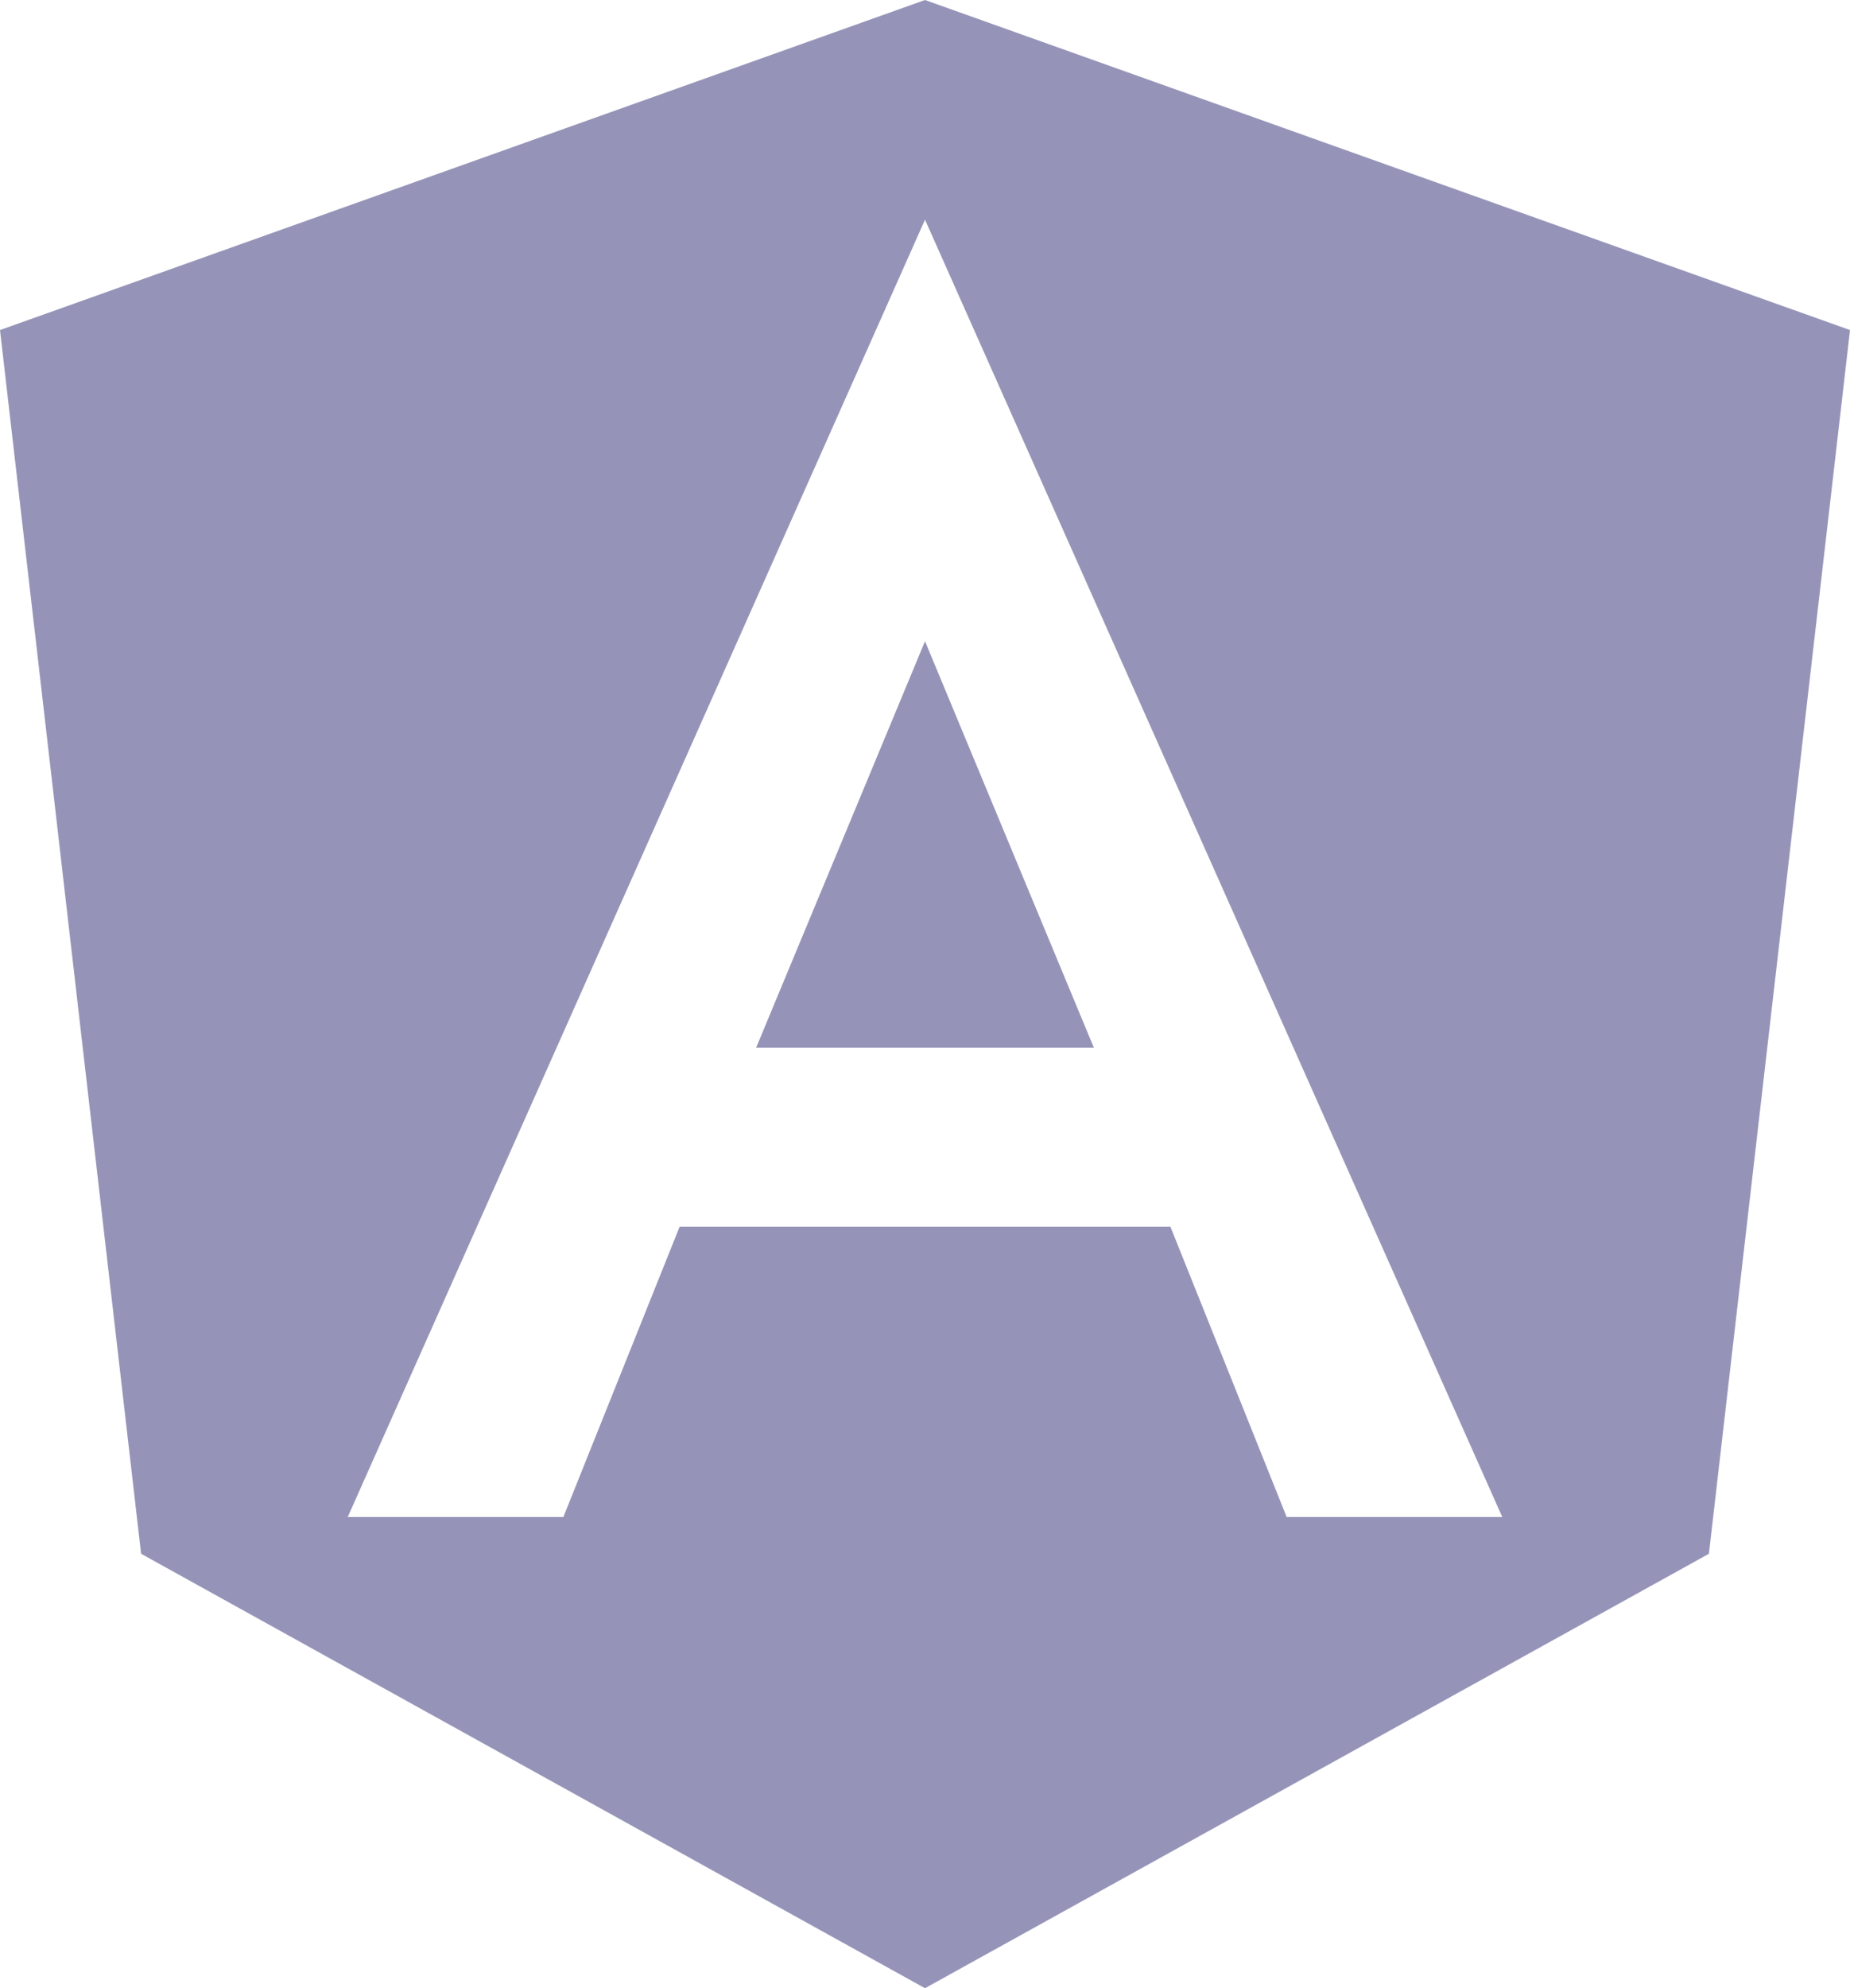
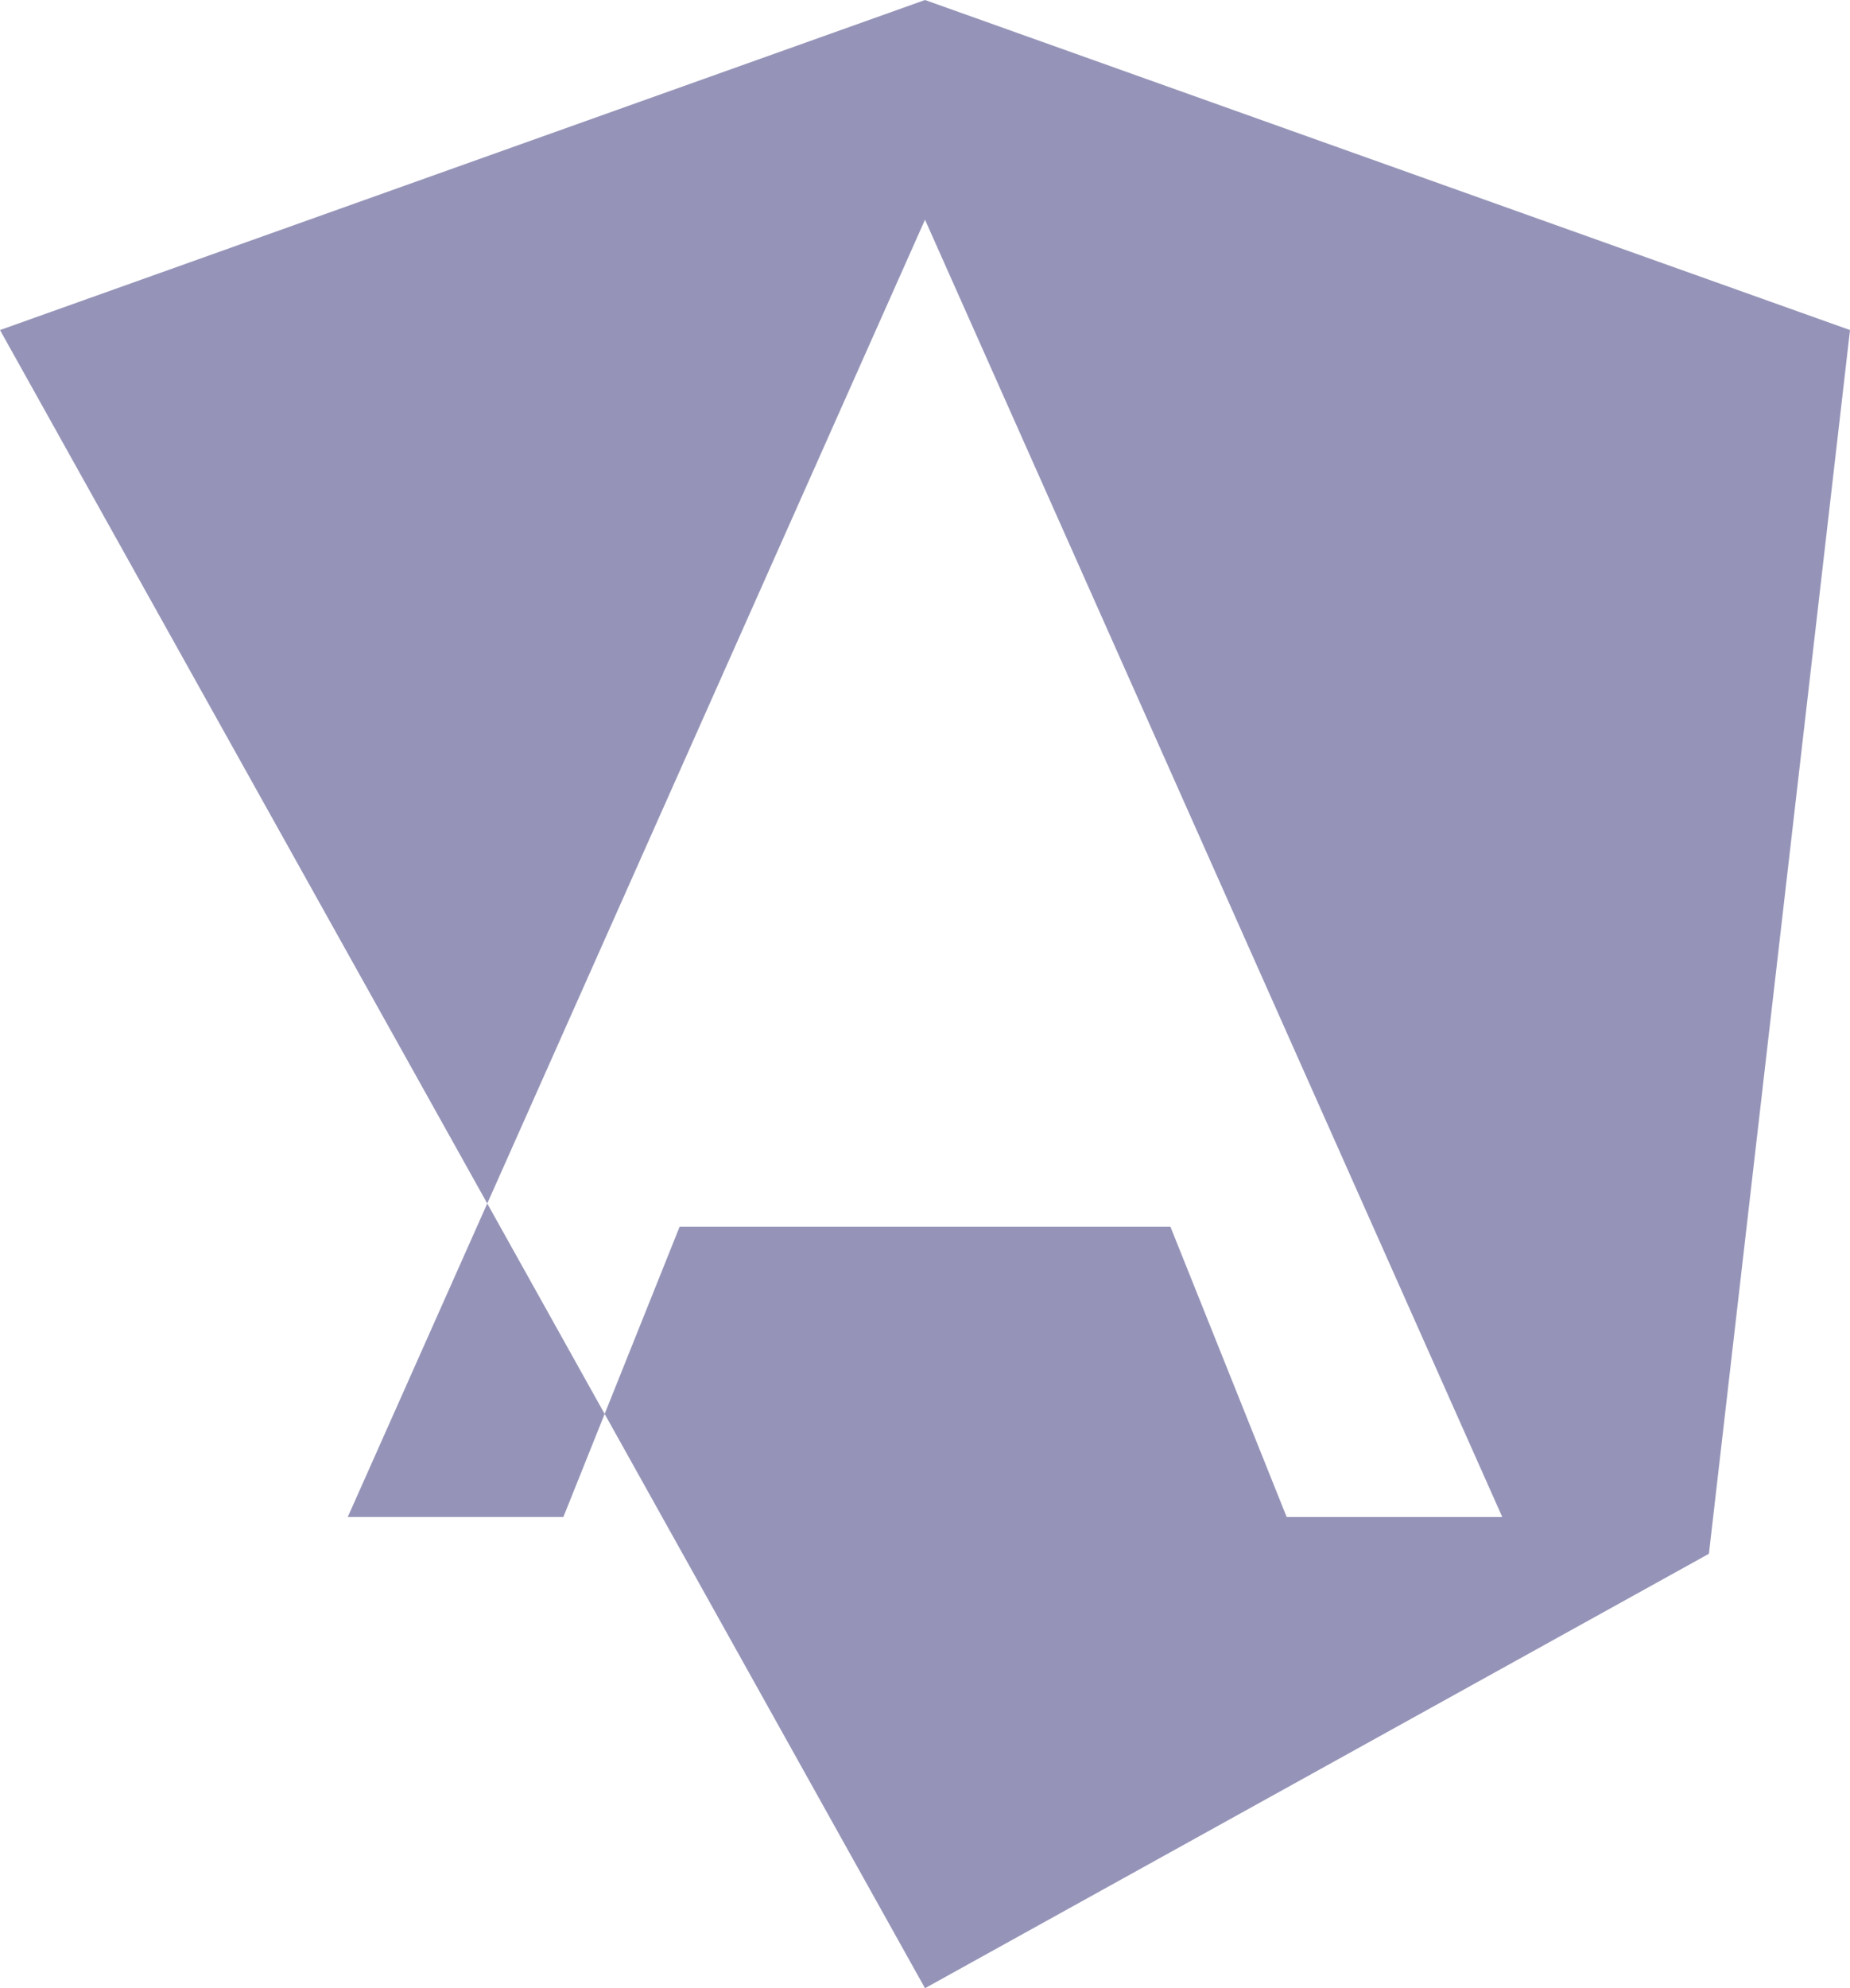
<svg xmlns="http://www.w3.org/2000/svg" width="135.153" height="145.17" viewBox="0 0 135.153 145.17">
  <title>Asset 5</title>
  <g id="Layer_2" data-name="Layer 2">
    <g id="Layer_1-2" data-name="Layer 1">
      <polyline points="55.237 76.504 67.577 46.818 79.916 76.504 67.577 76.504 55.237 76.504" style="opacity:0" />
-       <polyline points="67.577 16.041 25.405 110.765 41.157 110.765 49.65 89.57 67.577 89.57 85.506 89.57 93.999 110.765 109.748 110.765 67.577 16.041" style="opacity:0" />
      <polyline points="67.577 145.17 10.308 113.449 0 24.099 67.577 0 135.153 24.099 124.846 113.449 67.577 145.17" style="opacity:0" />
-       <polyline points="67.577 46.818 55.237 76.504 67.577 76.504 79.916 76.504 67.577 46.818" style="fill:#2d2b72;opacity:0.502" />
-       <path d="M25.405,110.765,67.577,16.041l42.172,94.724H93.999L85.506,89.57H49.65l-8.493,21.195H25.405M67.577,0,0,24.099l10.308,89.35L67.577,145.17l57.269-31.721,10.308-89.35L67.577,0" style="fill:#2d2b72;opacity:0.502" />
+       <path d="M25.405,110.765,67.577,16.041l42.172,94.724H93.999L85.506,89.57H49.65l-8.493,21.195H25.405M67.577,0,0,24.099L67.577,145.17l57.269-31.721,10.308-89.35L67.577,0" style="fill:#2d2b72;opacity:0.502" />
    </g>
  </g>
</svg>